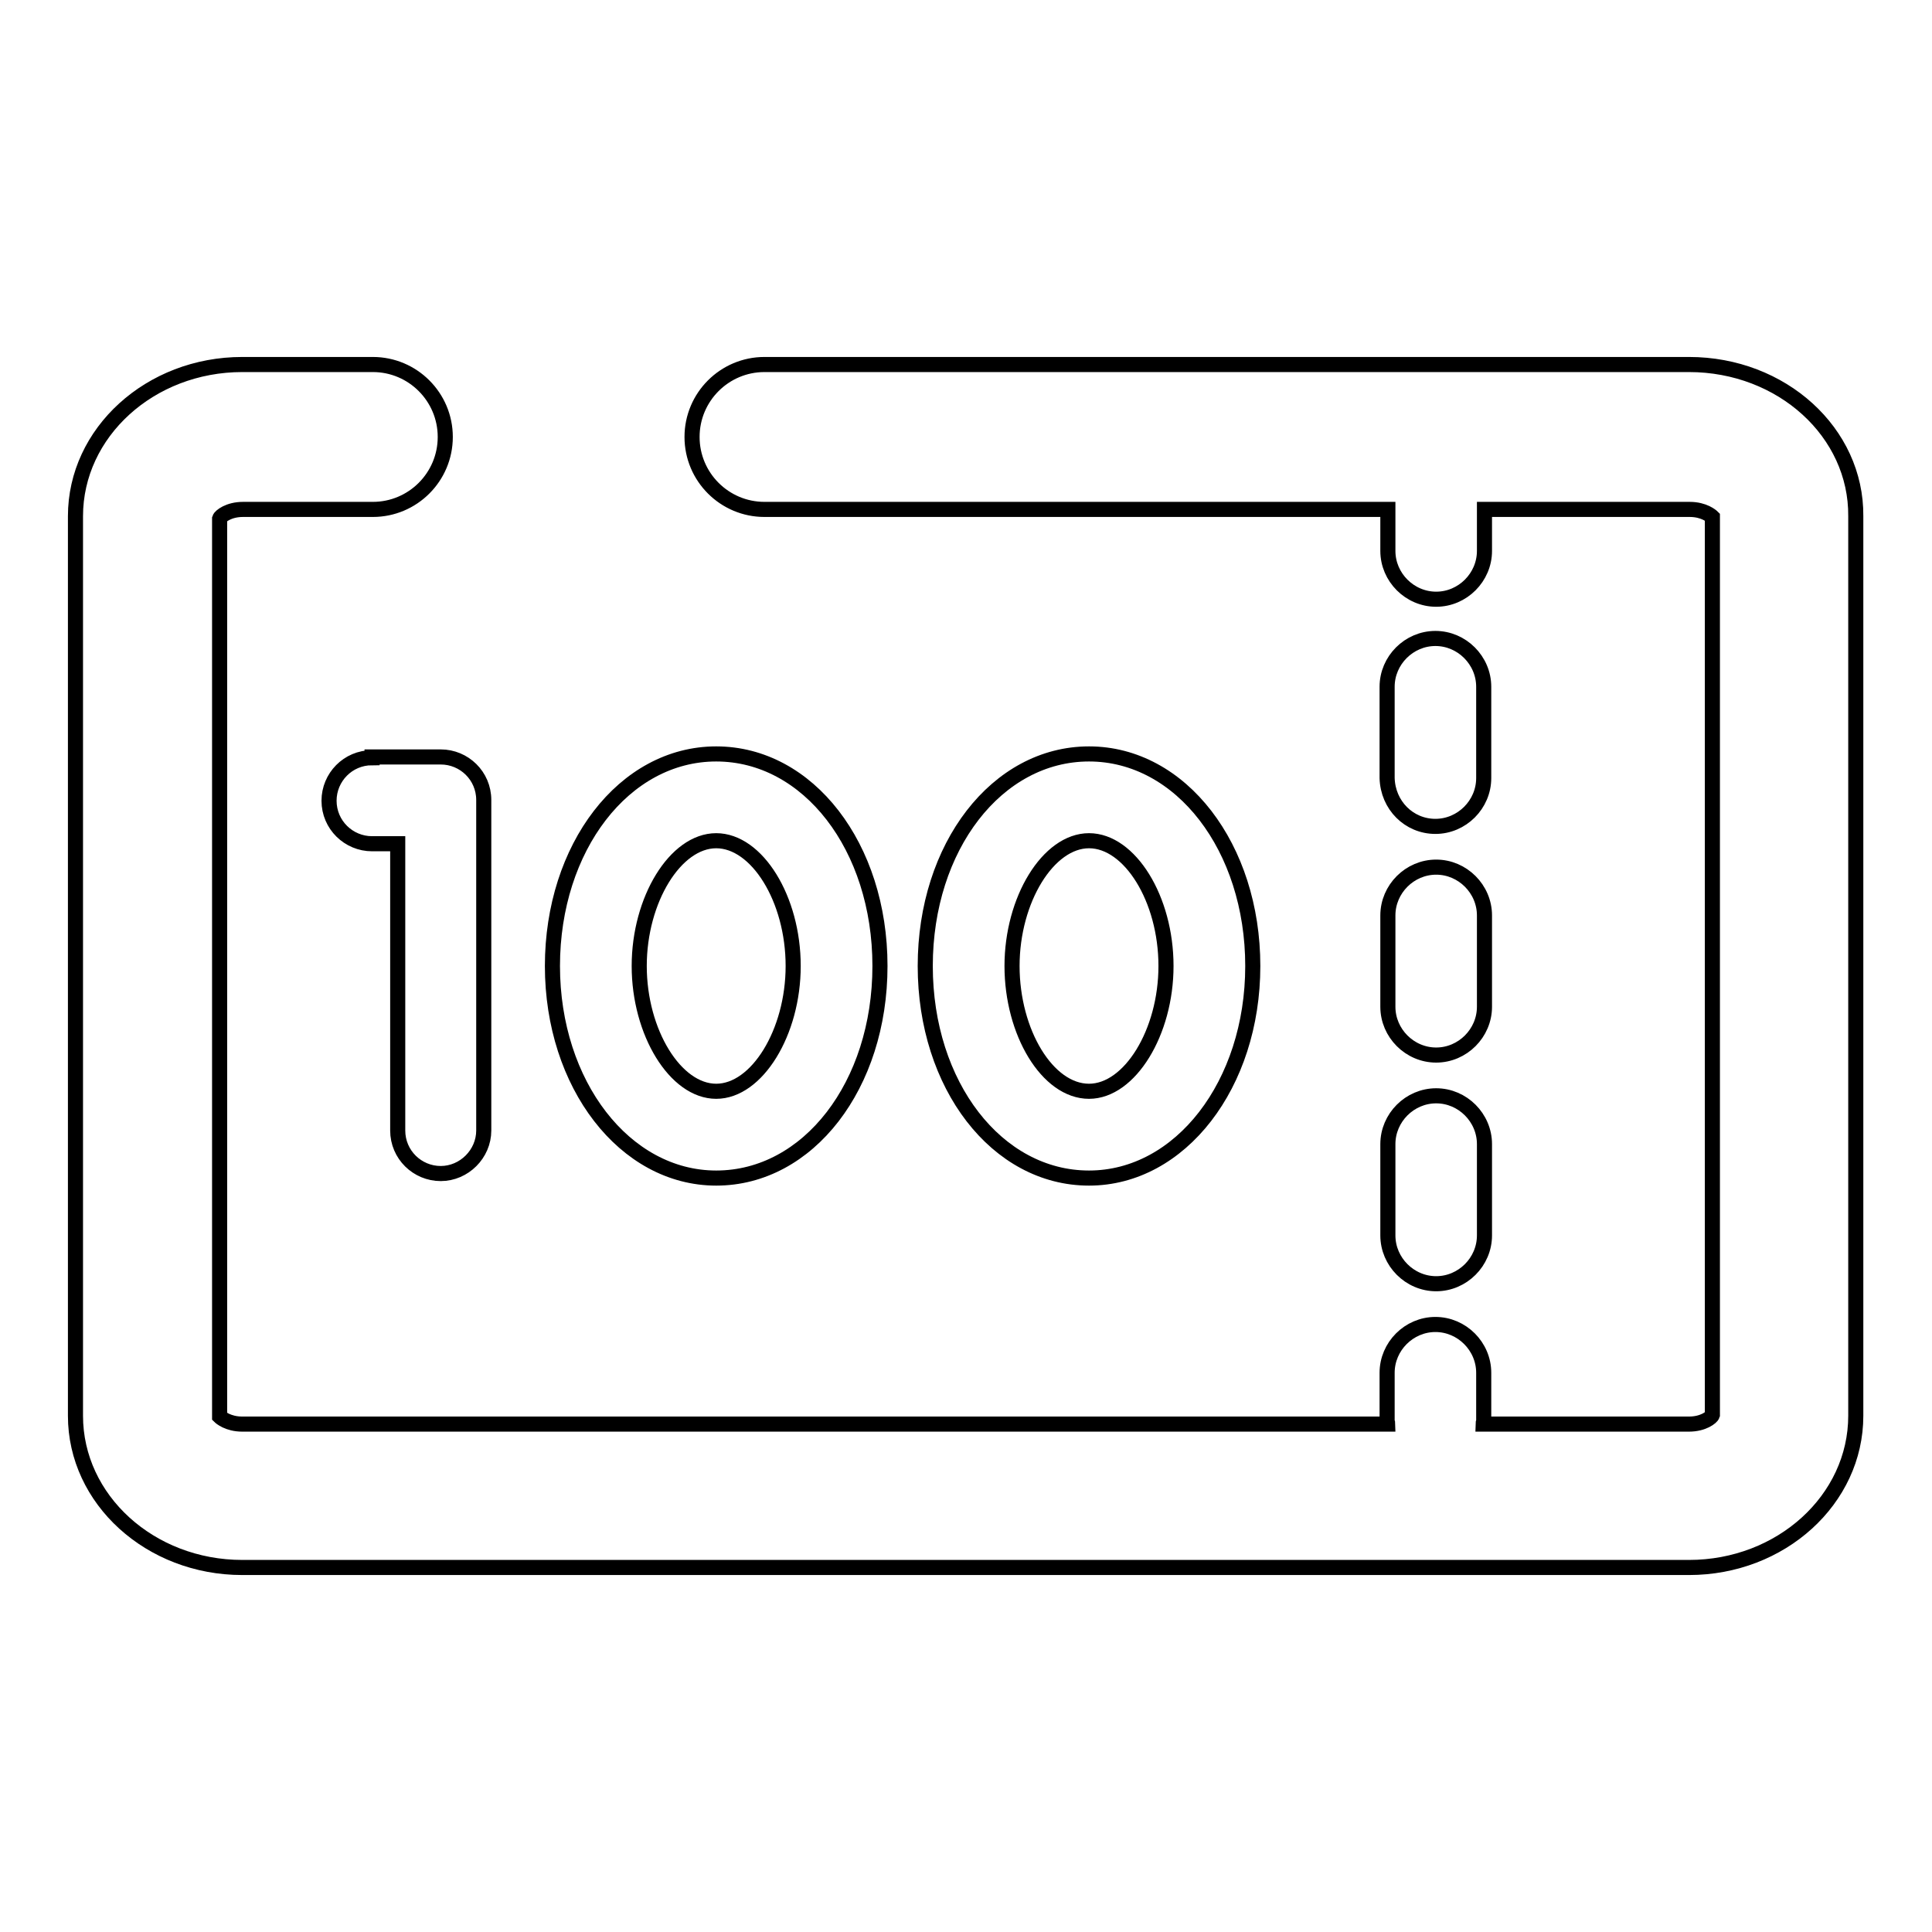
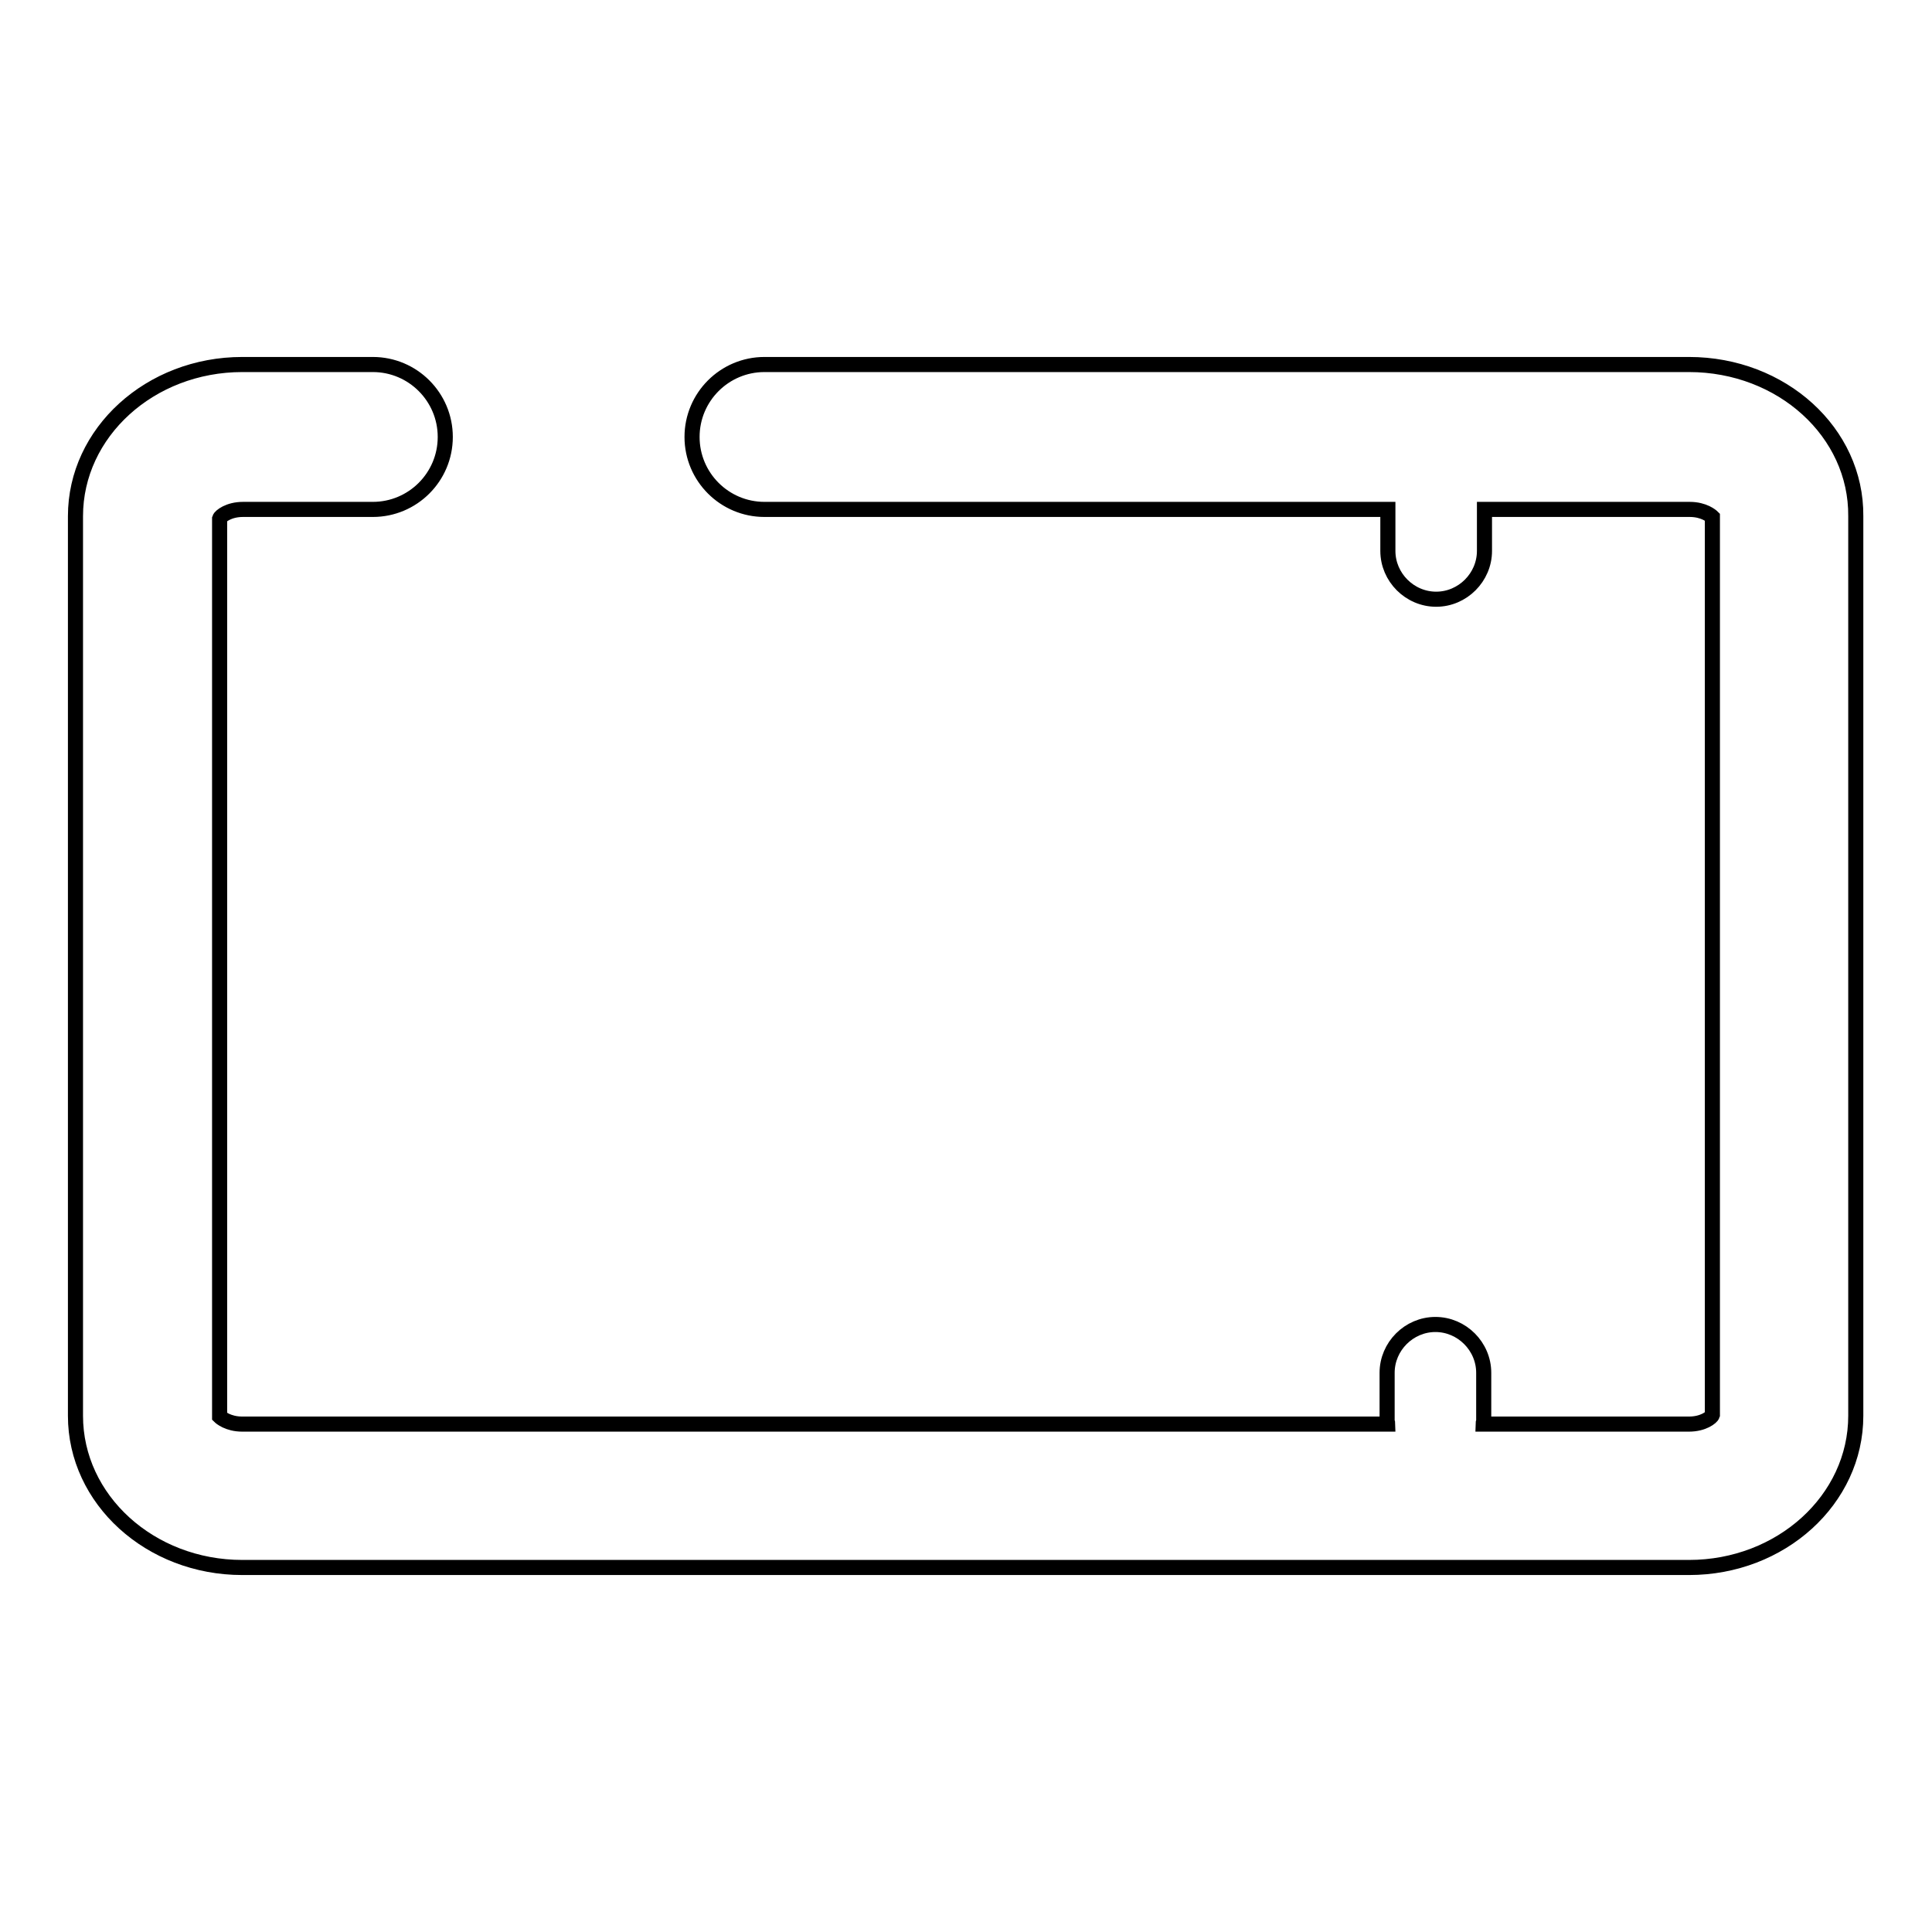
<svg xmlns="http://www.w3.org/2000/svg" version="1.1" x="0px" y="0px" viewBox="0 0 256 256" enable-background="new 0 0 256 256" xml:space="preserve">
  <g>
    <path stroke-width="2" fill-opacity="0" stroke="#000000" d="M223.8,48.3H101.3c-5.3,0-9.6,4.3-9.6,9.6c0,5.3,4.3,9.6,9.6,9.6h82.6v5.5c0,3.5,2.9,6.4,6.4,6.4 c3.5,0,6.4-2.9,6.4-6.4l0,0v-5.5h27.2c1.9,0,2.9,0.9,3,1l0,119c-0.1,0.3-1.2,1.2-3.1,1.2h-27.3c0-0.1,0.1-0.3,0.1-0.4v-6.4 c0-3.5-2.9-6.4-6.4-6.4c-3.5,0-6.4,2.9-6.4,6.4v6.4c0,0.1,0.1,0.3,0.1,0.4H32.1c-1.9,0-2.9-0.9-3-1l0-119c0.1-0.3,1.2-1.2,3.1-1.2 h17.2c5.3,0,9.6-4.3,9.6-9.6c0-5.3-4.3-9.6-9.6-9.6l0,0H32.1c-12.2,0-22.1,9-22.1,20.1v119.2c0,11.1,9.9,20.1,22.1,20.1h191.7 c12.2,0,22.1-9,22.1-20.1V68.4C246,57.3,236.1,48.3,223.8,48.3z" />
-     <path stroke-width="2" fill-opacity="0" stroke="#000000" d="M190.2,109.5c3.5,0,6.4-2.9,6.4-6.4V91c0-3.5-2.9-6.4-6.4-6.4c-3.5,0-6.4,2.9-6.4,6.4v12.1 C183.9,106.7,186.7,109.5,190.2,109.5L190.2,109.5z M183.9,163.7c0,3.5,2.9,6.4,6.4,6.4c3.5,0,6.4-2.9,6.4-6.4v-12.1 c0-3.5-2.9-6.4-6.4-6.4c-3.5,0-6.4,2.9-6.4,6.4V163.7z M183.9,133.4c0,3.5,2.9,6.4,6.4,6.4c3.5,0,6.4-2.9,6.4-6.4l0,0v-12.1 c0-3.5-2.9-6.4-6.4-6.4c-3.5,0-6.4,2.9-6.4,6.4V133.4z M49.3,100.4c-3.2,0-5.7,2.6-5.7,5.7c0,3.2,2.6,5.7,5.7,5.7h3.4v38 c0,3.2,2.6,5.7,5.7,5.7s5.7-2.6,5.7-5.7v-43.8c0-3.2-2.6-5.7-5.7-5.7l0,0H49.3L49.3,100.4z M166,128c0-15.7-9.5-28.1-21.7-28.1 c-12.2,0-21.7,12.3-21.7,28.1s9.5,28.1,21.7,28.1C156.4,156.1,166,143.7,166,128z M134.1,128c0-8.8,4.8-16.6,10.2-16.6 c5.4,0,10.2,7.7,10.2,16.6c0,8.8-4.8,16.6-10.2,16.6C138.8,144.6,134.1,136.8,134.1,128z M94.9,156.1c12.2,0,21.7-12.3,21.7-28.1 s-9.5-28.1-21.7-28.1S73.2,112.3,73.2,128S82.8,156.1,94.9,156.1z M94.9,111.4c5.4,0,10.2,7.7,10.2,16.6c0,8.8-4.8,16.6-10.2,16.6 c-5.4,0-10.2-7.8-10.2-16.6C84.7,119.2,89.5,111.4,94.9,111.4z" />
  </g>
</svg>